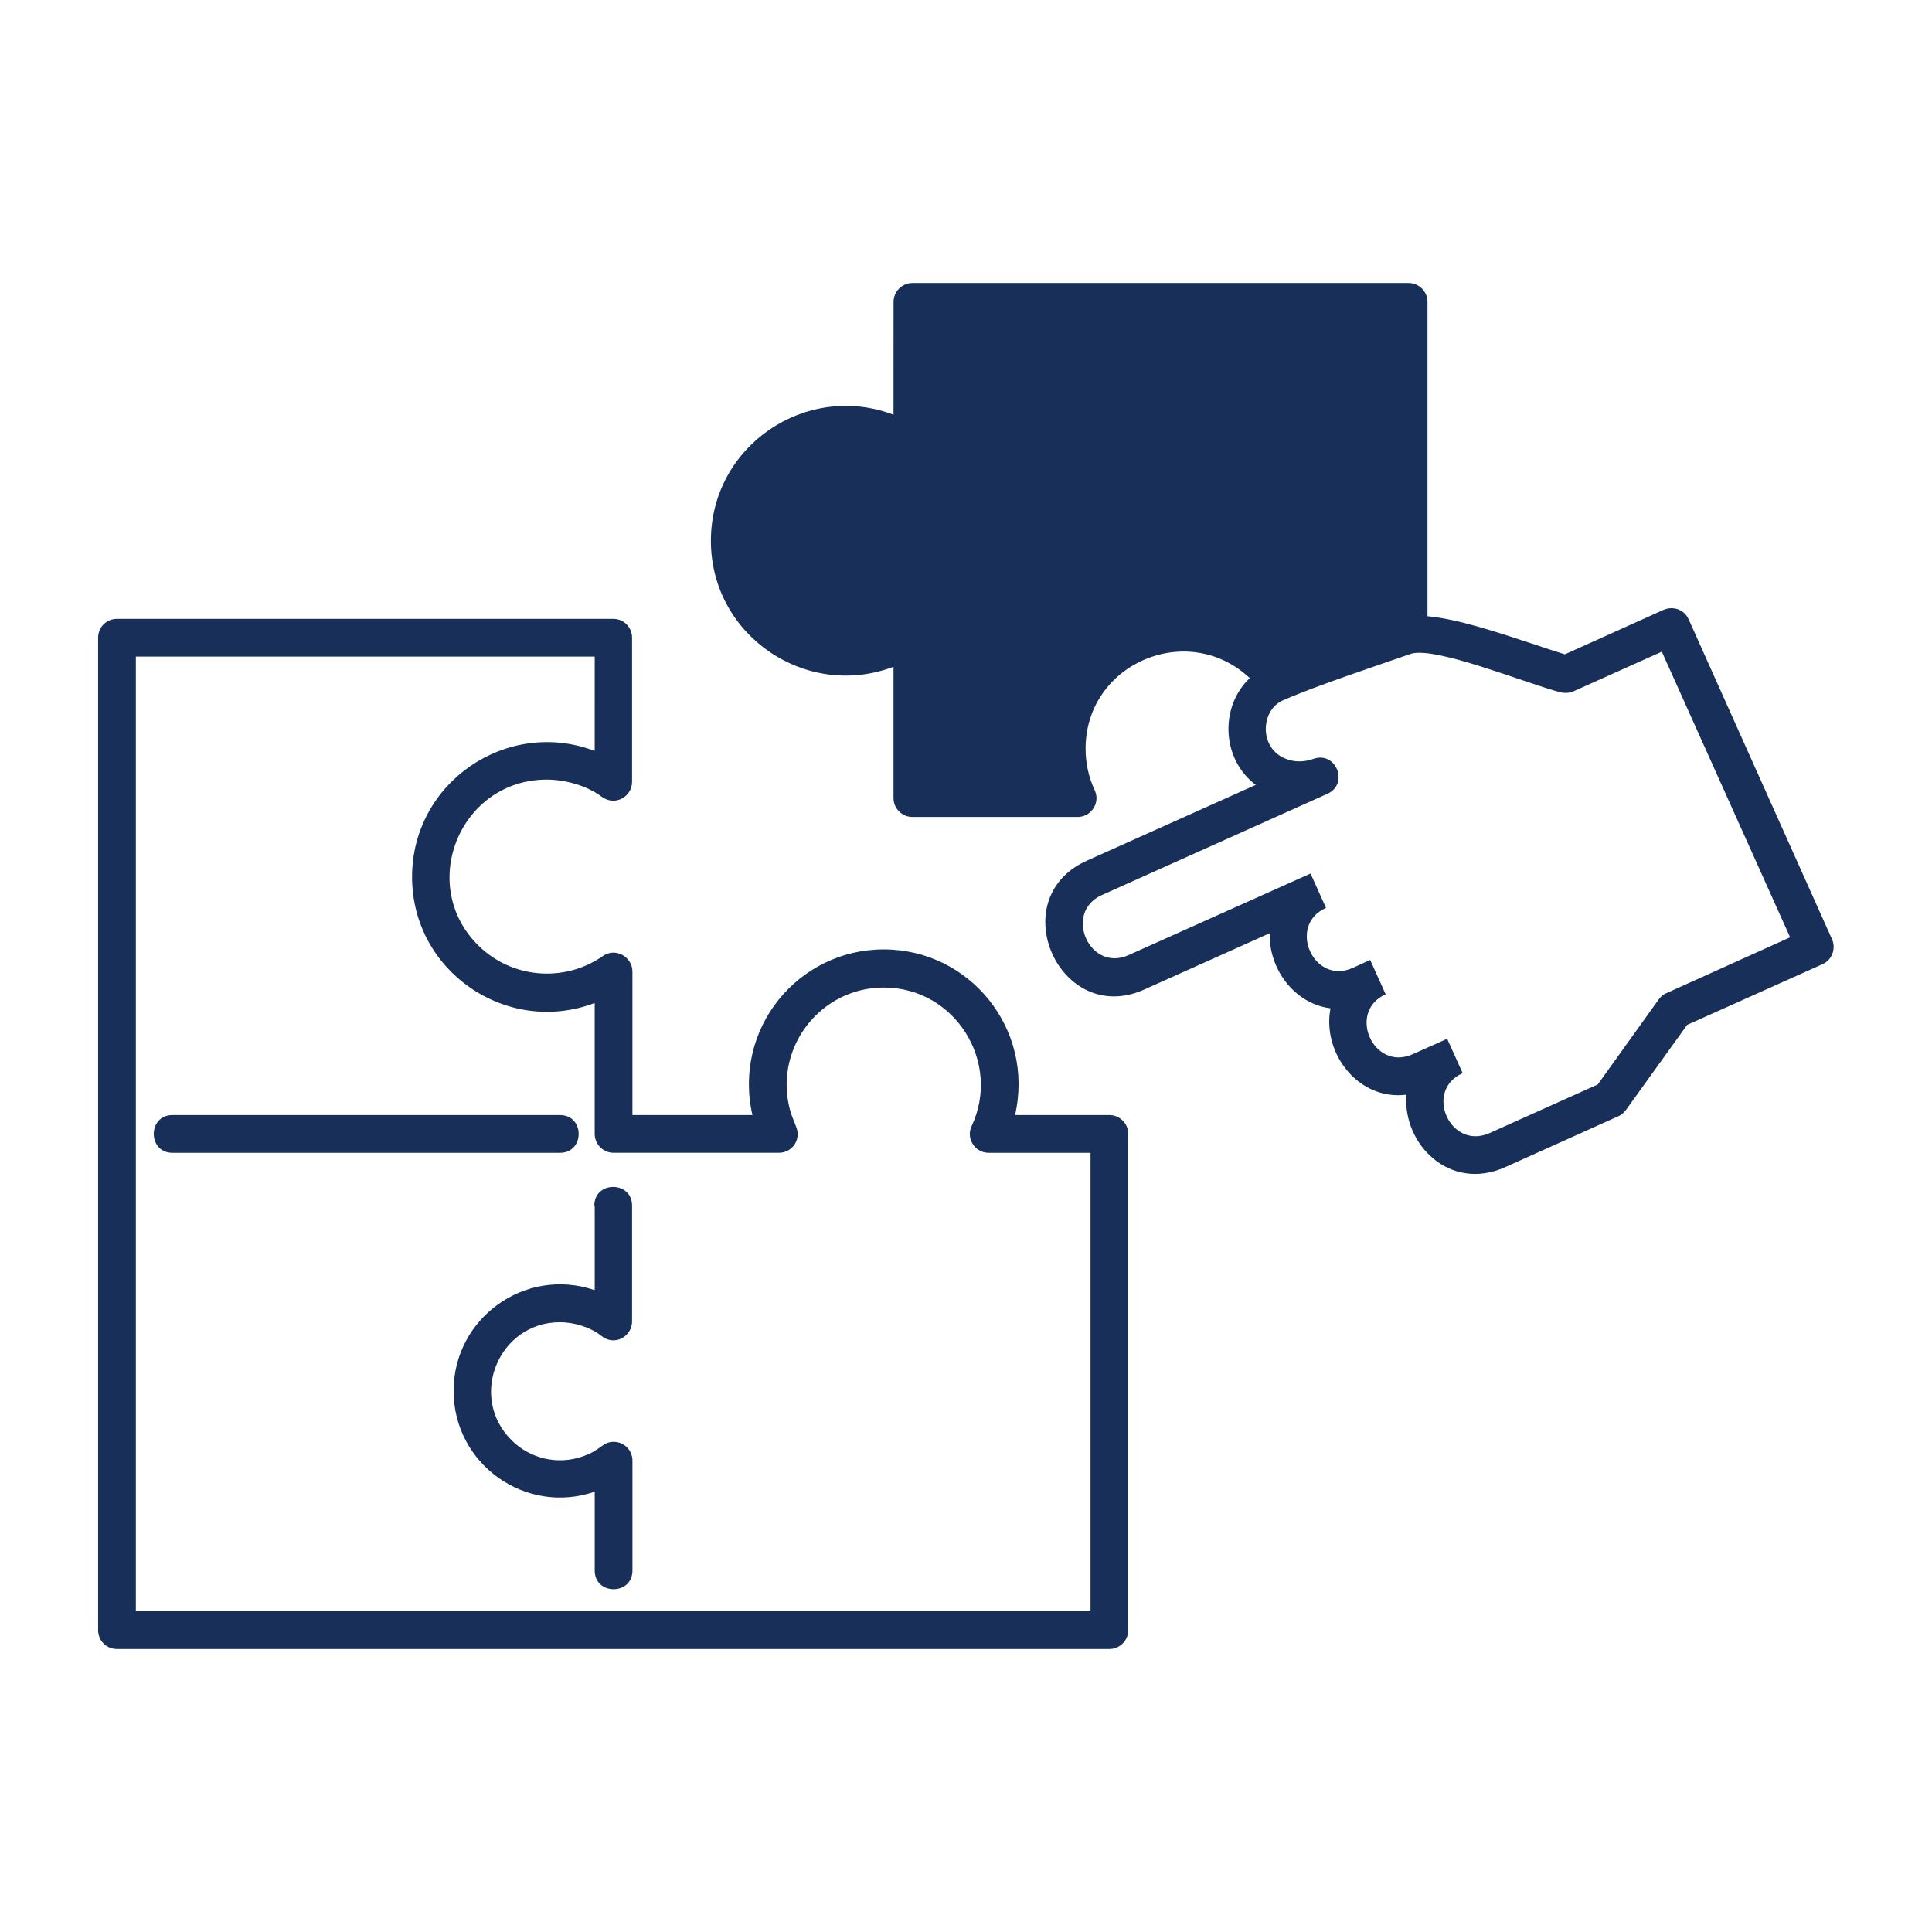
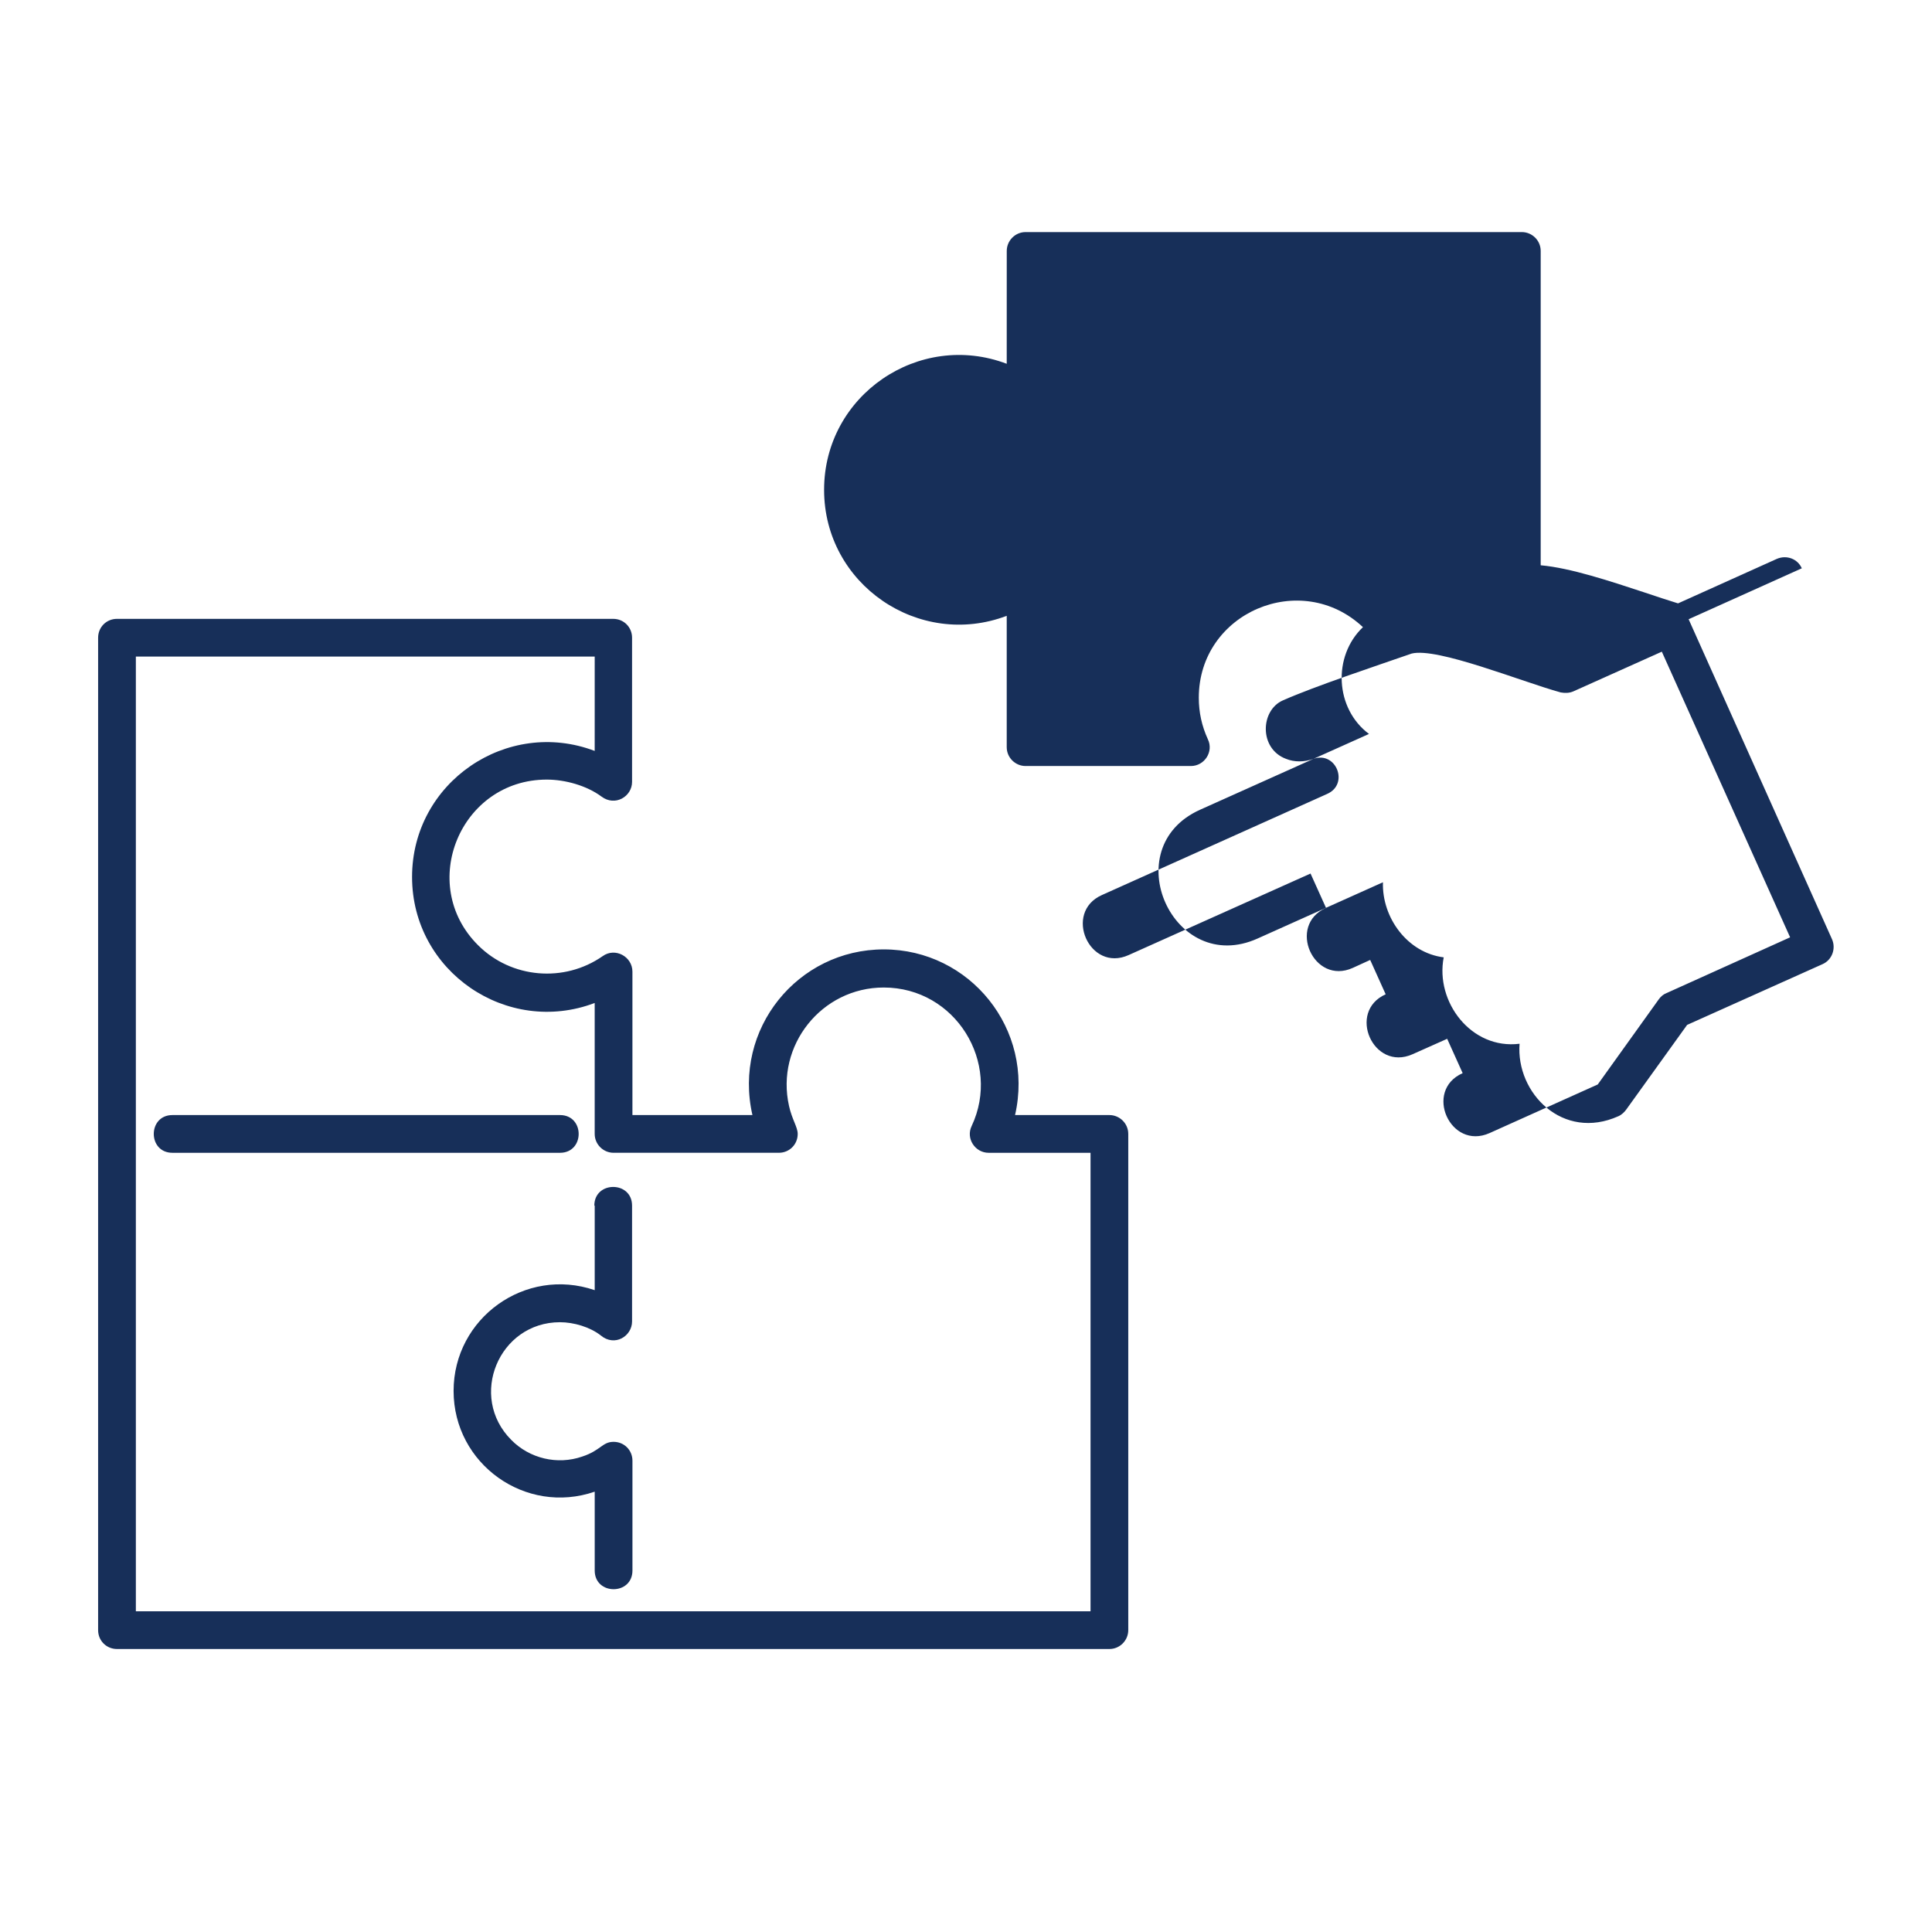
<svg xmlns="http://www.w3.org/2000/svg" viewBox="0 0 512 512" version="1.1" height="512pt" width="512pt">
-   <path fill-rule="evenodd" fill="#172f59" d="m474.4 248.4-34-75.699-23.398 10.5c-1.102 0.5-2.301 0.5-3.398 0.301-10.5-2.898-32.699-12-39.5-10.301-9.5 3.301-25.5 8.602-34.102 12.398-6 2.602-6.398 12.801 0.801 15.5 2.199 0.898 4.801 0.898 7.301 0 6-2.102 9.5 6.699 3.602 9.301l-59.699 26.801c-10.301 4.602-3.301 20.602 7.102 15.898l48.199-21.602 4.102 9.102c-10.398 4.602-3.301 20.602 7.102 15.898l4.602-2.102 4.102 9.102c-10.301 4.602-3.301 20.5 7.102 15.898l9.199-4.102 4.102 9.102c-10.398 4.602-3.301 20.5 7.102 15.898l28.699-12.898 16.199-22.602c0.5-0.699 1.199-1.301 2-1.602zm-26.898-84.297 38 84.801c1.102 2.5 0 5.5-2.5 6.602l-35.898 16.102-16.102 22.395c-0.5 0.699-1.199 1.398-2.102 1.801l-30 13.5c-14.699 6.602-27.199-6.102-26.199-19.199-12.801 1.602-22.398-11.102-20.102-22.898-9.602-1.199-16.398-10.5-16.102-19.898l-33.199 14.898c-22.398 10.102-37.699-24-15.301-34.102l44.801-20.102c-9-6.699-9.699-20.602-1.602-28.301-16.398-15.398-43.5-3.898-43.5 18.699 0 3.898 0.801 7.5 2.398 11 1.602 3.301-0.898 7.102-4.5 7.102h-43.801c-2.699 0-5-2.199-5-5v-34.801c-23.199 8.801-48.398-8.301-48.398-33.398 0-25.102 25.199-42.199 48.398-33.398l0.008-29.902c0-2.699 2.199-5 5-5h131.5c2.699 0 5 2.199 5 5v83.301c7.898 0.699 18.398 4.199 27.5 7.199 3.301 1.102 6.301 2.102 8.898 2.898l26.199-11.801c2.602-1.098 5.5 0.004 6.602 2.504zm-290 155.4c0-6.602 10-6.602 10 0v30.699c0 3.898-4.602 6.801-8.301 3.699-2.801-2.199-7.102-3.5-10.801-3.5-16.199 0-24.398 19.699-12.898 31.199 4.801 4.898 12.199 6.699 18.801 4.398 4.898-1.602 5.301-3.898 8.301-3.898 2.801 0 5 2.199 5 5v29.102c0 6.602-10 6.602-10 0v-20.898c-18.301 6.301-37.398-7.301-37.398-26.699 0-19.301 19-33 37.398-26.699v-22.402zm-111.8-14c-6.602 0-6.602-10 0-10h102.7c6.602 0 6.602 10 0 10zm-14.699-141.5h131.5c2.801 0 5 2.199 5 5v38.199c0 3.898-4.5 6.602-8.102 3.898-3.898-2.898-9.602-4.5-14.5-4.5-22.898 0-34.398 27.801-18.199 43.898 8.801 8.801 22.801 10 33 2.898 3.301-2.398 7.898 0.102 7.898 4.102v38h31.801c-5.199-22.801 12-43.898 34.801-43.898s40 21.102 34.801 43.898l25 0.004c2.699 0 5 2.199 5 5v131.5c0 2.699-2.199 5-5 5h-263c-2.801 0-5-2.199-5-5v-263c0-2.801 2.199-5 5-5zm126.5 10h-121.5v253h253v-121.5h-27c-3.602 0-6.102-3.801-4.5-7.102 7.898-16.801-4.301-36.699-23.301-36.699-16.5 0-28.699 15.398-25.102 31.398 0.801 3.602 2.301 5.602 2.301 7.398 0 2.801-2.199 5-5 5h-43.801c-2.699 0-5-2.199-5-5v-34.699c-23.199 8.801-48.398-8.301-48.398-33.398 0-25.102 25.199-42.199 48.398-33.398l0.004-25z" />
+   <path fill-rule="evenodd" fill="#172f59" d="m474.4 248.4-34-75.699-23.398 10.5c-1.102 0.5-2.301 0.5-3.398 0.301-10.5-2.898-32.699-12-39.5-10.301-9.5 3.301-25.5 8.602-34.102 12.398-6 2.602-6.398 12.801 0.801 15.5 2.199 0.898 4.801 0.898 7.301 0 6-2.102 9.5 6.699 3.602 9.301l-59.699 26.801c-10.301 4.602-3.301 20.602 7.102 15.898l48.199-21.602 4.102 9.102c-10.398 4.602-3.301 20.602 7.102 15.898l4.602-2.102 4.102 9.102c-10.301 4.602-3.301 20.5 7.102 15.898l9.199-4.102 4.102 9.102c-10.398 4.602-3.301 20.5 7.102 15.898l28.699-12.898 16.199-22.602c0.5-0.699 1.199-1.301 2-1.602zm-26.898-84.297 38 84.801c1.102 2.5 0 5.5-2.5 6.602l-35.898 16.102-16.102 22.395c-0.5 0.699-1.199 1.398-2.102 1.801c-14.699 6.602-27.199-6.102-26.199-19.199-12.801 1.602-22.398-11.102-20.102-22.898-9.602-1.199-16.398-10.5-16.102-19.898l-33.199 14.898c-22.398 10.102-37.699-24-15.301-34.102l44.801-20.102c-9-6.699-9.699-20.602-1.602-28.301-16.398-15.398-43.5-3.898-43.5 18.699 0 3.898 0.801 7.5 2.398 11 1.602 3.301-0.898 7.102-4.5 7.102h-43.801c-2.699 0-5-2.199-5-5v-34.801c-23.199 8.801-48.398-8.301-48.398-33.398 0-25.102 25.199-42.199 48.398-33.398l0.008-29.902c0-2.699 2.199-5 5-5h131.5c2.699 0 5 2.199 5 5v83.301c7.898 0.699 18.398 4.199 27.5 7.199 3.301 1.102 6.301 2.102 8.898 2.898l26.199-11.801c2.602-1.098 5.5 0.004 6.602 2.504zm-290 155.4c0-6.602 10-6.602 10 0v30.699c0 3.898-4.602 6.801-8.301 3.699-2.801-2.199-7.102-3.5-10.801-3.5-16.199 0-24.398 19.699-12.898 31.199 4.801 4.898 12.199 6.699 18.801 4.398 4.898-1.602 5.301-3.898 8.301-3.898 2.801 0 5 2.199 5 5v29.102c0 6.602-10 6.602-10 0v-20.898c-18.301 6.301-37.398-7.301-37.398-26.699 0-19.301 19-33 37.398-26.699v-22.402zm-111.8-14c-6.602 0-6.602-10 0-10h102.7c6.602 0 6.602 10 0 10zm-14.699-141.5h131.5c2.801 0 5 2.199 5 5v38.199c0 3.898-4.5 6.602-8.102 3.898-3.898-2.898-9.602-4.5-14.5-4.5-22.898 0-34.398 27.801-18.199 43.898 8.801 8.801 22.801 10 33 2.898 3.301-2.398 7.898 0.102 7.898 4.102v38h31.801c-5.199-22.801 12-43.898 34.801-43.898s40 21.102 34.801 43.898l25 0.004c2.699 0 5 2.199 5 5v131.5c0 2.699-2.199 5-5 5h-263c-2.801 0-5-2.199-5-5v-263c0-2.801 2.199-5 5-5zm126.5 10h-121.5v253h253v-121.5h-27c-3.602 0-6.102-3.801-4.5-7.102 7.898-16.801-4.301-36.699-23.301-36.699-16.5 0-28.699 15.398-25.102 31.398 0.801 3.602 2.301 5.602 2.301 7.398 0 2.801-2.199 5-5 5h-43.801c-2.699 0-5-2.199-5-5v-34.699c-23.199 8.801-48.398-8.301-48.398-33.398 0-25.102 25.199-42.199 48.398-33.398l0.004-25z" />
</svg>